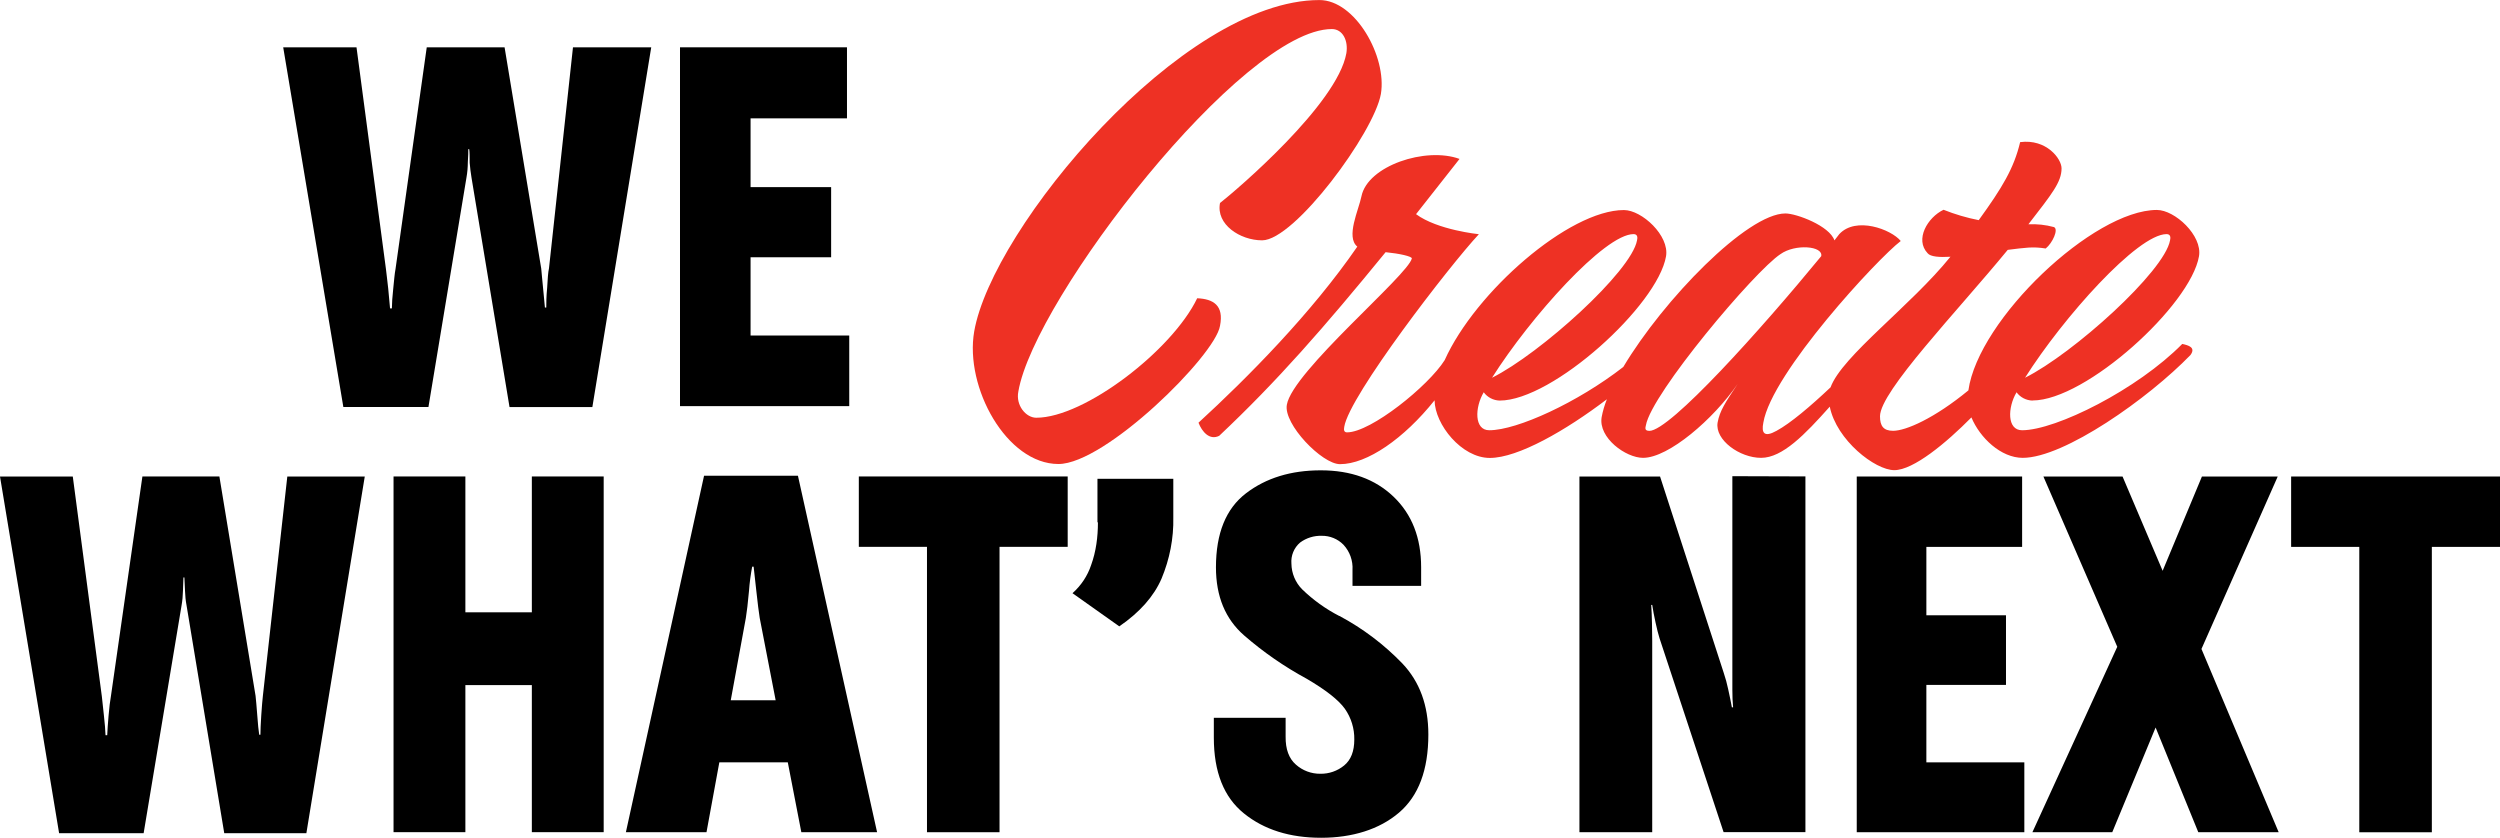
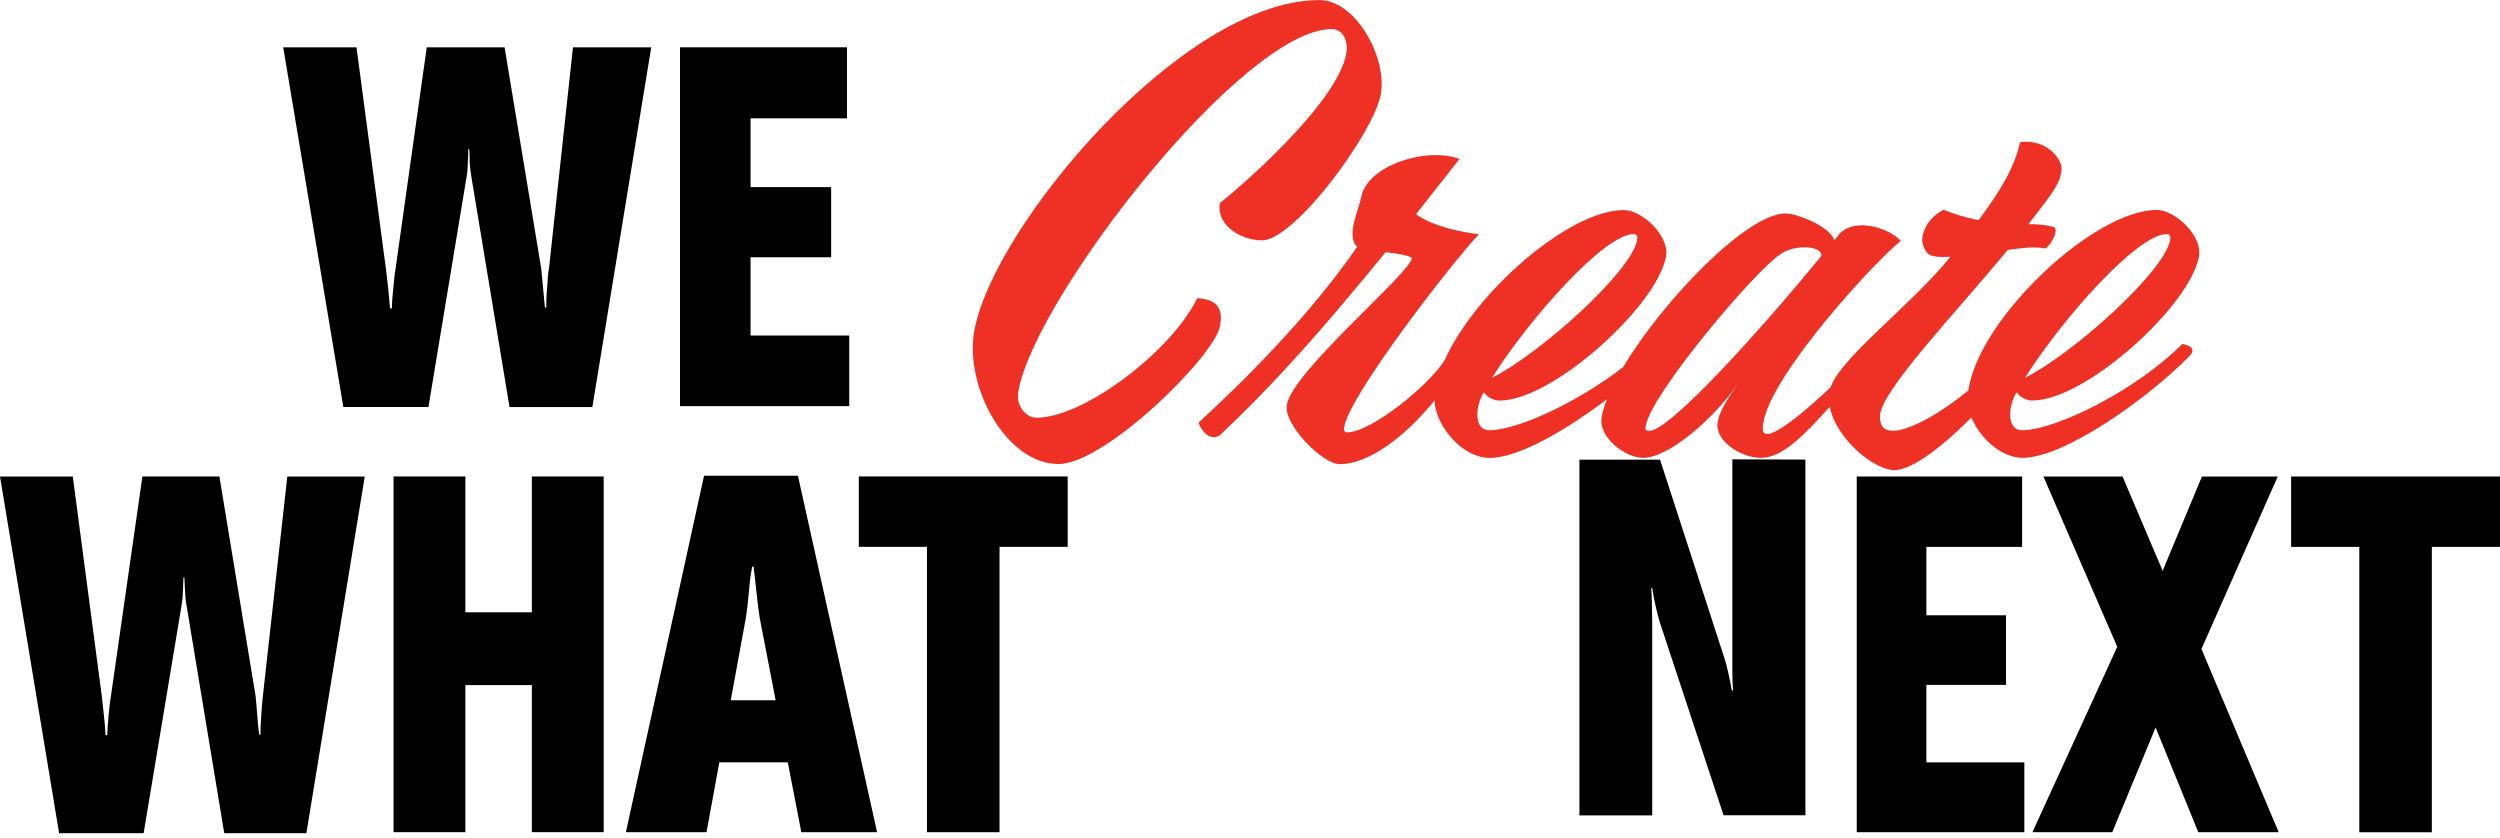
<svg xmlns="http://www.w3.org/2000/svg" id="Group_1509" data-name="Group 1509" viewBox="0 0 530 177.62">
  <g>
    <path id="Path_1576" data-name="Path 1576" d="M253.8,63.24c-5.26,10.97-23.86,25.32-34.11,25.32-2.2,0-4.39-2.63-3.8-5.56,3.37-19.76,47.57-76.84,66.46-76.84,2.34,0,3.51,2.49,3.08,5.12-1.91,10.83-23.42,29.13-26.79,31.76-.88,4.54,4.25,7.91,8.93,7.91,6.88,0,23.72-22.83,25.18-31.03,1.32-7.91-5.42-19.91-13.03-19.91-29.13,0-69.38,48.3-73.19,70.26-2.05,11.86,6.88,28.1,17.86,28.1,9.95,0,33.22-22.99,34.25-29.28.88-4.39-1.46-5.71-4.83-5.86" style="fill: #ee3124;" />
    <path id="Path_1577" data-name="Path 1577" d="M430.91,84.9c11.27,0,33.51-20.2,35.28-30.59.74-4.39-5.12-9.8-8.93-9.8-13.44,0-37.86,23.17-39.96,38.25-7.23,5.95-13.27,8.57-15.96,8.57-2.05,0-2.78-1.03-2.78-3.08,0-5.27,16.39-22.25,27.08-35.28,3.66-.44,5.27-.74,8.05-.29,1.46-1.17,2.78-4.1,1.75-4.54-1.76-.48-3.59-.68-5.42-.59,4.97-6.44,7.03-8.93,7.03-11.86,0-2.05-3.22-6.29-8.78-5.56-1.32,5.56-3.8,9.66-8.78,16.54-2.56-.5-5.05-1.24-7.46-2.2-3.37,1.61-6.15,6.29-3.37,9.22.59.74,2.49.88,4.83.74-8.37,10.39-22.97,21.04-25.41,27.68-4.19,3.96-8.53,7.65-11.47,9.23-2.63,1.46-3.22.44-2.78-1.75,1.75-10.54,24.3-34.84,29.13-38.5-2.05-2.49-9.51-5.26-13.03-1.46l-1.03,1.33c-1.03-3.08-8.05-5.71-10.39-5.71-8.09,0-25.87,18.29-34.37,32.54-9.65,7.51-22.49,13.42-28.42,13.42-3.22,0-3.08-4.83-1.17-8.05.78,1.07,2.03,1.72,3.37,1.76,11.27,0,33.51-20.2,35.28-30.59.74-4.39-5.13-9.8-8.93-9.8-11.64,0-31.51,17.37-38,31.82-3.42,5.45-15.64,15.31-20.7,15.31-.59,0-.74-.44-.59-1.17,1.03-6.59,22.39-34.25,28.54-40.84,0,0-8.78-.88-13.32-4.25l9.22-11.71c-7.17-2.63-19.47,1.46-20.79,7.91-.59,2.93-3.37,8.63-.88,10.68-9.66,14.05-23.28,27.81-33.67,37.33.74,1.91,2.34,3.8,4.39,2.78,12.29-11.57,22.25-22.99,35.28-38.93,2.93.29,5.56.88,5.56,1.32-.74,3.51-25.32,24-26.5,31.03-.74,4.1,7.46,12.59,11.27,12.59,5.74,0,13.56-5.41,20.05-13.54.06,5.12,5.73,12.22,11.71,12.22s16.12-5.82,24.82-12.44c-.49,1.23-.87,2.5-1.11,3.79-.74,4.39,5.13,8.63,8.78,8.63,5.42,0,14.92-8.2,20.05-15.66-2.63,3.95-3.8,5.71-4.25,8.2-.59,3.66,4.68,7.46,9.22,7.46s9.31-4.96,14.56-10.85c1.44,7.11,9.62,13.46,13.68,13.46s11-5.77,16.35-11.18c1.79,4.31,6.25,8.57,10.88,8.57,8.79,0,26.64-12.59,35.57-21.81,1.17-1.61-.44-2.05-1.75-2.34-9.51,9.66-26.79,18.3-33.96,18.3-3.22,0-3.08-4.83-1.17-8.05.78,1.07,2.03,1.72,3.37,1.76M459.31,49.63c.88,0,.88.74.74,1.32-1.17,6.59-20.49,24-30.74,29.13,8.05-12.74,23.86-30.45,30.01-30.45M346.31,49.63c.88,0,.88.74.74,1.32-1.17,6.59-20.49,24-30.74,29.13,8.05-12.74,23.86-30.45,30.01-30.45M349.67,91.34c-1.03,0-.88-.59-.74-1.17,1.17-6.74,23.13-32.79,28.54-36.3,3.08-2.2,9.08-1.75,8.63.44-12.74,15.51-32.05,37.04-36.45,37.04" style="fill: #ee3124;" />
  </g>
  <g id="Group_1508" data-name="Group 1508">
    <path id="Path_1564" data-name="Path 1564" d="M60.04,10.03h15.54l6.24,47c.1.96.29,2.3.48,4.13s.29,3.17.39,4.22h.39c0-1.06.1-2.4.29-4.22.19-1.82.29-3.17.48-4.13l6.62-47h16.5l7.77,46.91c.1.87.19,2.3.39,4.13.2,1.82.29,3.26.39,4.13h.29c0-.96,0-2.3.19-4.22.1-1.82.19-3.26.39-4.13l5.08-46.81h16.59l-12.48,76.26h-17.56l-8.06-48.64c-.19-1.06-.29-2.11-.39-3.17,0-1.25,0-2.2-.1-2.88h-.19c0,.58,0,1.53-.1,2.78,0,1.06-.1,2.2-.29,3.26l-8.06,48.64h-18.04L60.04,10.03Z" />
    <path id="Path_1565" data-name="Path 1565" d="M144.17,10.03h35.39v15.06h-20.44v14.58h17.08v14.87h-17.08v16.59h20.92v14.97h-35.88V10.03h0Z" />
  </g>
-   <path id="Path_1570" data-name="Path 1570" d="M232.76,110.74c0,3.08-.39,6.16-1.44,9.05-.77,2.31-2.12,4.33-3.95,5.97l9.92,7.03c4.33-2.98,7.32-6.35,8.95-10.11,1.73-4.14,2.6-8.57,2.5-13v-8.18h-16.08v9.24s.1,0,.1,0Z" />
  <path id="Path_1566" data-name="Path 1566" d="M55.73,147.53c-.1.9-.22,2.26-.34,4.09s-.18,3.21-.18,4.14h-.26c-.14-.9-.28-2.27-.41-4.12-.14-1.85-.26-3.22-.36-4.12l-7.67-46.51h-16.32l-6.68,46.61c-.17.93-.34,2.29-.49,4.07s-.25,3.17-.29,4.17h-.36c-.03-1.04-.15-2.43-.34-4.17-.19-1.74-.34-3.1-.44-4.06l-6.16-46.61H0l12.53,75.62h17.92l8.03-48.22c.19-1.07.29-2.15.31-3.23.03-1.26.07-2.18.1-2.77h.2c.03.62.08,1.56.13,2.82.03,1.07.14,2.13.34,3.18l7.98,48.22h17.41l12.38-75.62h-16.42l-5.18,46.51Z" />
  <path id="Path_1567" data-name="Path 1567" d="M112.75,129.81h-14.09v-28.8h-15.23v75.41h15.23v-31.18h14.09v31.18h15.23v-75.41h-15.23v28.8Z" />
  <path id="Path_1568" data-name="Path 1568" d="M149.26,100.86l-16.57,75.56h17.09l2.72-14.81h14.51l2.87,14.81h16.06l-16.78-75.57h-19.89ZM154.92,148.46l3.2-17.45c.21-1.24.43-3.16.67-5.75.12-1.72.35-3.43.67-5.13h.31c.1.83.29,2.54.57,5.13s.52,4.51.72,5.75l3.38,17.45h-9.54Z" />
  <path id="Path_1569" data-name="Path 1569" d="M182.07,115.93h14.45v60.5h15.38v-60.5h14.45v-14.92h-44.28v14.92Z" />
-   <path id="Path_1571" data-name="Path 1571" d="M283.93,130.59c-2.89-1.49-5.54-3.39-7.87-5.65-1.44-1.45-2.25-3.4-2.28-5.44-.14-1.7.54-3.37,1.84-4.48,1.32-.98,2.94-1.48,4.58-1.43,1.73-.03,3.4.66,4.61,1.89,1.35,1.45,2.04,3.39,1.92,5.36v3.37h14.55v-3.94c0-6.25-1.95-11.24-5.85-14.97-3.9-3.73-9.05-5.59-15.43-5.59-6.32,0-11.6,1.62-15.85,4.87-4.25,3.25-6.37,8.48-6.37,15.7,0,6.15,1.99,10.95,5.96,14.42,4.07,3.54,8.52,6.62,13.26,9.19,4.07,2.38,6.78,4.51,8.11,6.37,1.34,1.91,2.04,4.19,2,6.53,0,2.49-.72,4.32-2.15,5.49-1.42,1.17-3.21,1.79-5.05,1.76-1.91.02-3.76-.67-5.18-1.94-1.48-1.29-2.21-3.27-2.18-5.93v-3.99h-15.22v4.2c0,7.29,2.13,12.65,6.4,16.08,4.26,3.44,9.71,5.15,16.34,5.15s12.34-1.77,16.5-5.31c4.16-3.54,6.24-9.07,6.24-16.6,0-6.15-1.83-11.15-5.49-15.02-3.9-4.05-8.41-7.45-13.36-10.1" />
-   <path id="Path_1572" data-name="Path 1572" d="M367.26,142.66v3.57c0,1.38.05,2.62.16,3.73h-.26c-.21-1.14-.47-2.44-.8-3.91-.24-1.13-.54-2.25-.91-3.34l-13.52-41.69h-17.09v75.41h15.43v-40.56c0-1-.02-2.25-.05-3.76s-.09-2.79-.16-3.86h.21c.17,1.11.4,2.34.7,3.7.29,1.36.58,2.49.86,3.39l13.57,41.07h17.35v-75.41l-15.49-.05v41.69Z" />
+   <path id="Path_1572" data-name="Path 1572" d="M367.26,142.66c0,1.38.05,2.62.16,3.73h-.26c-.21-1.14-.47-2.44-.8-3.91-.24-1.13-.54-2.25-.91-3.34l-13.52-41.69h-17.09v75.41h15.43v-40.56c0-1-.02-2.25-.05-3.76s-.09-2.79-.16-3.86h.21c.17,1.11.4,2.34.7,3.7.29,1.36.58,2.49.86,3.39l13.57,41.07h17.35v-75.41l-15.49-.05v41.69Z" />
  <path id="Path_1573" data-name="Path 1573" d="M408.39,145.2h16.88v-14.76h-16.88v-14.5h20.3v-14.92h-35.06v75.41h35.53v-14.81h-20.77v-16.42Z" />
  <path id="Path_1574" data-name="Path 1574" d="M482.87,101.02h-16.06l-8.33,19.99-8.5-19.99h-16.78l15.66,36.1-17.99,39.31h16.93l9.19-22.2,9.05,22.2h17.04l-16.37-38.85,16.17-36.56Z" />
  <path id="Path_1575" data-name="Path 1575" d="M485.72,101.02v14.92h14.45v60.5h15.38v-60.5h14.45v-14.92h-44.28Z" />
</svg>